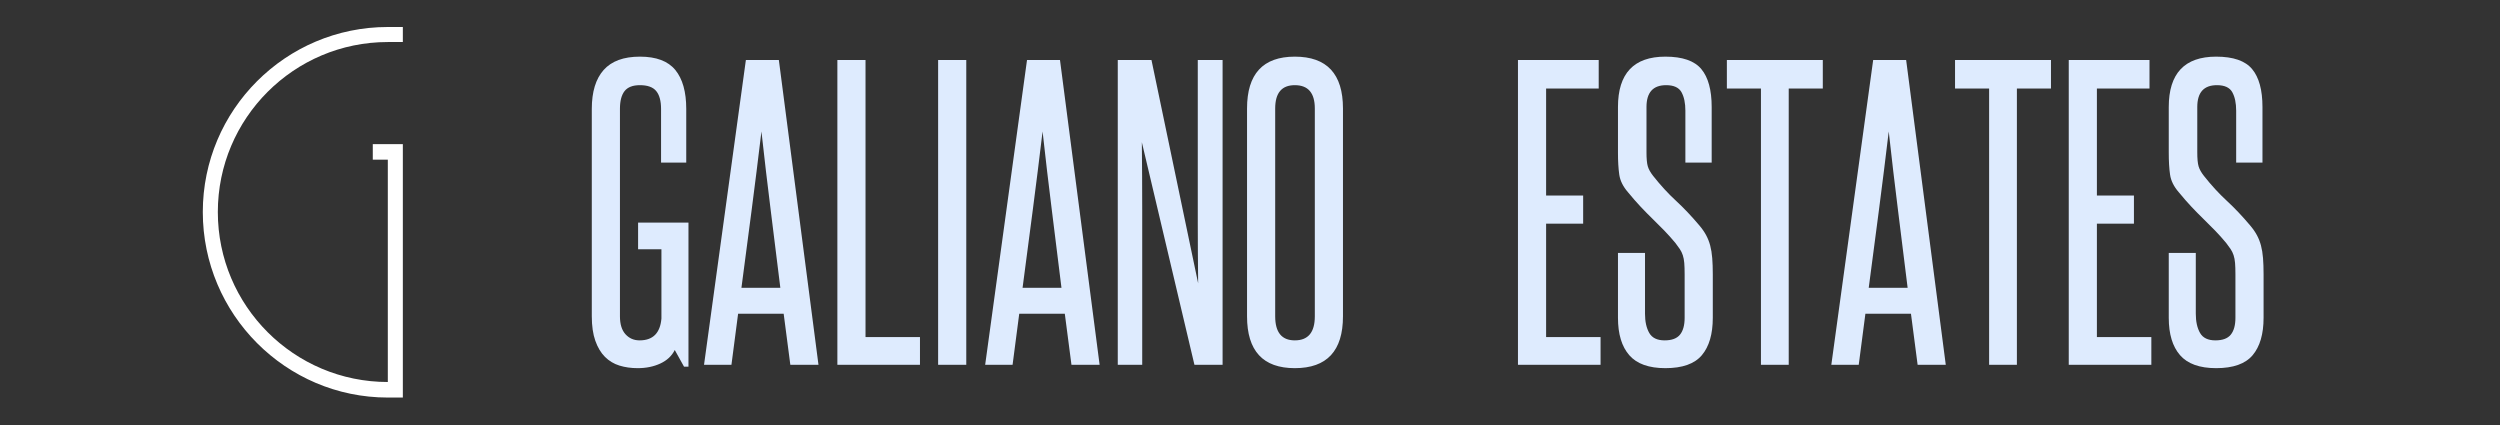
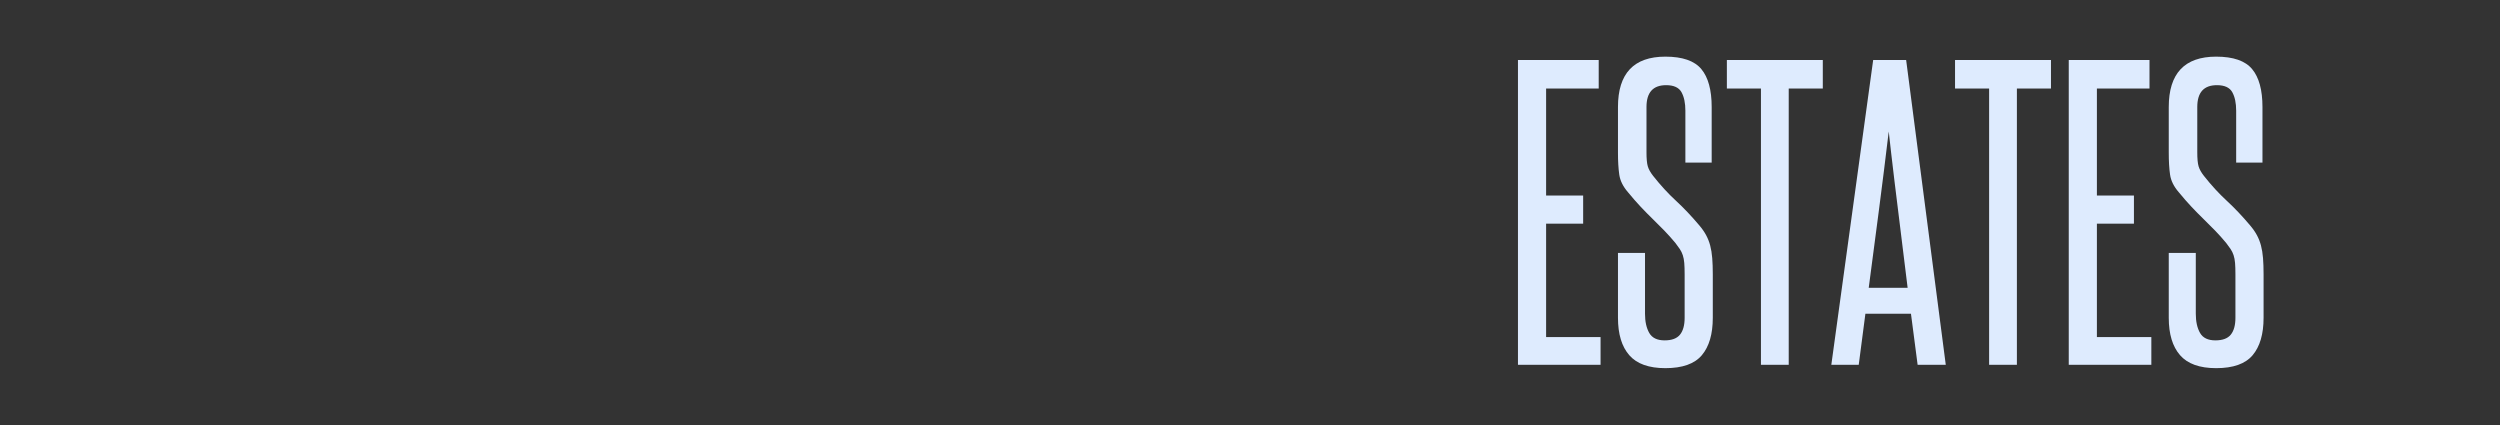
<svg xmlns="http://www.w3.org/2000/svg" width="100%" height="100%" viewBox="0 0 200 34" version="1.1" xml:space="preserve" style="fill-rule:evenodd;clip-rule:evenodd;stroke-linejoin:round;stroke-miterlimit:2;">
  <rect x="0" y="0" width="200" height="34" fill="#333333" stroke="none" />
  <g transform="matrix(1.131,0,0,1.131,18.193,-2.229)">
    <g id="SvgjsG1094" transform="matrix(1.31,0,0,1.31,24.962,1.576)">
-       <path d="M5.6,20.1L5.1,19.2C4.94,19.52 4.68,19.763 4.32,19.93C3.96,20.097 3.553,20.18 3.1,20.18C2.74,20.18 2.41,20.133 2.11,20.04C1.81,19.947 1.55,19.79 1.33,19.57C1.11,19.35 0.937,19.06 0.81,18.7C0.683,18.34 0.62,17.9 0.62,17.38L0.62,6.18C0.62,5.26 0.833,4.56 1.26,4.08C1.687,3.6 2.34,3.36 3.22,3.36C4.1,3.36 4.737,3.6 5.13,4.08C5.523,4.56 5.72,5.26 5.72,6.18L5.72,9.08L4.36,9.08L4.36,6.18C4.36,5.753 4.273,5.433 4.1,5.22C3.927,5.007 3.633,4.9 3.22,4.9C2.833,4.9 2.557,5.007 2.39,5.22C2.223,5.433 2.14,5.753 2.14,6.18L2.14,17.38C2.14,17.807 2.24,18.13 2.44,18.35C2.64,18.57 2.893,18.68 3.2,18.68C3.92,18.68 4.313,18.287 4.38,17.5L4.38,13.76L3.12,13.76L3.12,12.32L5.84,12.32L5.84,20.1L5.6,20.1ZM11.34,20L10.98,17.24L8.52,17.24L8.16,20L6.68,20L8.94,3.54L10.72,3.54L12.86,20L11.34,20ZM10.8,15.84C10.627,14.427 10.453,13.03 10.28,11.65C10.107,10.27 9.94,8.853 9.78,7.4C9.607,8.853 9.43,10.27 9.25,11.65C9.07,13.03 8.887,14.427 8.7,15.84L10.8,15.84ZM13.88,20L13.88,3.54L15.4,3.54L15.4,18.5L18.34,18.5L18.34,20L13.88,20ZM19.32,20L19.32,3.54L20.84,3.54L20.84,20L19.32,20ZM26.52,20L26.16,17.24L23.7,17.24L23.34,20L21.86,20L24.12,3.54L25.9,3.54L28.04,20L26.52,20ZM25.98,15.84C25.807,14.427 25.633,13.03 25.46,11.65C25.287,10.27 25.12,8.853 24.96,7.4C24.787,8.853 24.61,10.27 24.43,11.65C24.25,13.03 24.067,14.427 23.88,15.84L25.98,15.84ZM33.16,20L30.32,7.98C30.333,9.233 30.34,10.45 30.34,11.63L30.34,20L29.02,20L29.02,3.54L30.84,3.54L33.36,15.6C33.347,14.467 33.34,13.357 33.34,12.27L33.34,3.54L34.68,3.54L34.68,20L33.16,20ZM36,6.16C36,4.293 36.86,3.36 38.58,3.36C40.313,3.36 41.18,4.293 41.18,6.16L41.18,17.38C41.18,19.247 40.313,20.18 38.58,20.18C36.86,20.18 36,19.247 36,17.38L36,6.16ZM39.66,6.16C39.66,5.32 39.3,4.9 38.58,4.9C37.873,4.9 37.52,5.32 37.52,6.16L37.52,17.38C37.52,18.247 37.873,18.68 38.58,18.68C39.3,18.68 39.66,18.247 39.66,17.38L39.66,6.16Z" style="fill:rgb(222,235,254);fill-rule:nonzero;" />
-     </g>
+       </g>
    <g id="SvgjsG1095" transform="matrix(1.31,0,0,1.31,90.316,1.576)">
-       <path d="M0.74,20L0.74,3.54L5.1,3.54L5.1,5.08L2.26,5.08L2.26,10.86L4.26,10.86L4.26,12.38L2.26,12.38L2.26,18.5L5.2,18.5L5.2,20L0.74,20ZM9.74,15.12C9.74,14.867 9.733,14.66 9.72,14.5C9.707,14.34 9.68,14.2 9.64,14.08C9.6,13.96 9.547,13.85 9.48,13.75C9.413,13.65 9.333,13.54 9.24,13.42C9.04,13.18 8.84,12.957 8.64,12.75C8.44,12.543 8.233,12.337 8.02,12.13C7.807,11.923 7.59,11.703 7.37,11.47C7.15,11.237 6.92,10.973 6.68,10.68C6.413,10.373 6.257,10.057 6.21,9.73C6.163,9.403 6.14,9.007 6.14,8.54L6.14,6.08C6.14,4.267 6.993,3.36 8.7,3.36C9.62,3.36 10.267,3.583 10.64,4.03C11.013,4.477 11.2,5.16 11.2,6.08L11.2,9.08L9.78,9.08L9.78,6.28C9.78,5.867 9.71,5.533 9.57,5.28C9.43,5.027 9.153,4.9 8.74,4.9C8.033,4.9 7.68,5.293 7.68,6.08L7.68,8.52C7.68,8.867 7.703,9.12 7.75,9.28C7.797,9.44 7.893,9.613 8.04,9.8C8.44,10.307 8.85,10.753 9.27,11.14C9.69,11.527 10.113,11.973 10.54,12.48C10.687,12.653 10.807,12.827 10.9,13C10.993,13.173 11.067,13.36 11.12,13.56C11.173,13.76 11.21,13.987 11.23,14.24C11.25,14.493 11.26,14.78 11.26,15.1L11.26,17.46C11.26,18.34 11.063,19.013 10.67,19.48C10.277,19.947 9.62,20.18 8.7,20.18C7.807,20.18 7.157,19.947 6.75,19.48C6.343,19.013 6.14,18.34 6.14,17.46L6.14,13.96L7.6,13.96L7.6,17.24C7.6,17.667 7.677,18.013 7.83,18.28C7.983,18.547 8.26,18.68 8.66,18.68C9.047,18.68 9.323,18.577 9.49,18.37C9.657,18.163 9.74,17.86 9.74,17.46L9.74,15.12ZM13.86,20L13.86,5.08L12.02,5.08L12.02,3.54L17.2,3.54L17.2,5.08L15.36,5.08L15.36,20L13.86,20ZM22.32,20L21.96,17.24L19.5,17.24L19.14,20L17.66,20L19.92,3.54L21.7,3.54L23.84,20L22.32,20ZM21.78,15.84C21.607,14.427 21.433,13.03 21.26,11.65C21.087,10.27 20.92,8.853 20.76,7.4C20.587,8.853 20.41,10.27 20.23,11.65C20.05,13.03 19.867,14.427 19.68,15.84L21.78,15.84ZM26.18,20L26.18,5.08L24.34,5.08L24.34,3.54L29.52,3.54L29.52,5.08L27.68,5.08L27.68,20L26.18,20ZM30.48,20L30.48,3.54L34.84,3.54L34.84,5.08L32,5.08L32,10.86L34,10.86L34,12.38L32,12.38L32,18.5L34.94,18.5L34.94,20L30.48,20ZM39.48,15.12C39.48,14.867 39.473,14.66 39.46,14.5C39.447,14.34 39.42,14.2 39.38,14.08C39.34,13.96 39.287,13.85 39.22,13.75C39.153,13.65 39.073,13.54 38.98,13.42C38.78,13.18 38.58,12.957 38.38,12.75C38.18,12.543 37.973,12.337 37.76,12.13C37.547,11.923 37.33,11.703 37.11,11.47C36.89,11.237 36.66,10.973 36.42,10.68C36.153,10.373 35.997,10.057 35.95,9.73C35.903,9.403 35.88,9.007 35.88,8.54L35.88,6.08C35.88,4.267 36.733,3.36 38.44,3.36C39.36,3.36 40.007,3.583 40.38,4.03C40.753,4.477 40.94,5.16 40.94,6.08L40.94,9.08L39.52,9.08L39.52,6.28C39.52,5.867 39.45,5.533 39.31,5.28C39.17,5.027 38.893,4.9 38.48,4.9C37.773,4.9 37.42,5.293 37.42,6.08L37.42,8.52C37.42,8.867 37.443,9.12 37.49,9.28C37.537,9.44 37.633,9.613 37.78,9.8C38.18,10.307 38.59,10.753 39.01,11.14C39.43,11.527 39.853,11.973 40.28,12.48C40.427,12.653 40.547,12.827 40.64,13C40.733,13.173 40.807,13.36 40.86,13.56C40.913,13.76 40.95,13.987 40.97,14.24C40.99,14.493 41,14.78 41,15.1L41,17.46C41,18.34 40.803,19.013 40.41,19.48C40.017,19.947 39.36,20.18 38.44,20.18C37.547,20.18 36.897,19.947 36.49,19.48C36.083,19.013 35.88,18.34 35.88,17.46L35.88,13.96L37.34,13.96L37.34,17.24C37.34,17.667 37.417,18.013 37.57,18.28C37.723,18.547 38,18.68 38.4,18.68C38.787,18.68 39.063,18.577 39.23,18.37C39.397,18.163 39.48,17.86 39.48,17.46L39.48,15.12Z" style="fill:rgb(222,235,254);fill-rule:nonzero;" />
+       <path d="M0.74,20L0.74,3.54L5.1,3.54L5.1,5.08L2.26,5.08L2.26,10.86L4.26,10.86L4.26,12.38L2.26,12.38L2.26,18.5L5.2,18.5L5.2,20L0.74,20ZM9.74,15.12C9.74,14.867 9.733,14.66 9.72,14.5C9.707,14.34 9.68,14.2 9.64,14.08C9.6,13.96 9.547,13.85 9.48,13.75C9.413,13.65 9.333,13.54 9.24,13.42C9.04,13.18 8.84,12.957 8.64,12.75C8.44,12.543 8.233,12.337 8.02,12.13C7.807,11.923 7.59,11.703 7.37,11.47C7.15,11.237 6.92,10.973 6.68,10.68C6.413,10.373 6.257,10.057 6.21,9.73C6.163,9.403 6.14,9.007 6.14,8.54L6.14,6.08C6.14,4.267 6.993,3.36 8.7,3.36C9.62,3.36 10.267,3.583 10.64,4.03C11.013,4.477 11.2,5.16 11.2,6.08L11.2,9.08L9.78,9.08L9.78,6.28C9.78,5.867 9.71,5.533 9.57,5.28C9.43,5.027 9.153,4.9 8.74,4.9C8.033,4.9 7.68,5.293 7.68,6.08L7.68,8.52C7.68,8.867 7.703,9.12 7.75,9.28C7.797,9.44 7.893,9.613 8.04,9.8C8.44,10.307 8.85,10.753 9.27,11.14C9.69,11.527 10.113,11.973 10.54,12.48C10.687,12.653 10.807,12.827 10.9,13C10.993,13.173 11.067,13.36 11.12,13.56C11.173,13.76 11.21,13.987 11.23,14.24C11.25,14.493 11.26,14.78 11.26,15.1L11.26,17.46C11.26,18.34 11.063,19.013 10.67,19.48C10.277,19.947 9.62,20.18 8.7,20.18C7.807,20.18 7.157,19.947 6.75,19.48C6.343,19.013 6.14,18.34 6.14,17.46L6.14,13.96L7.6,13.96L7.6,17.24C7.6,17.667 7.677,18.013 7.83,18.28C7.983,18.547 8.26,18.68 8.66,18.68C9.047,18.68 9.323,18.577 9.49,18.37C9.657,18.163 9.74,17.86 9.74,17.46L9.74,15.12ZM13.86,20L13.86,5.08L12.02,5.08L12.02,3.54L17.2,3.54L17.2,5.08L15.36,5.08L15.36,20L13.86,20ZM22.32,20L21.96,17.24L19.5,17.24L19.14,20L17.66,20L19.92,3.54L21.7,3.54L23.84,20L22.32,20ZM21.78,15.84C21.087,10.27 20.92,8.853 20.76,7.4C20.587,8.853 20.41,10.27 20.23,11.65C20.05,13.03 19.867,14.427 19.68,15.84L21.78,15.84ZM26.18,20L26.18,5.08L24.34,5.08L24.34,3.54L29.52,3.54L29.52,5.08L27.68,5.08L27.68,20L26.18,20ZM30.48,20L30.48,3.54L34.84,3.54L34.84,5.08L32,5.08L32,10.86L34,10.86L34,12.38L32,12.38L32,18.5L34.94,18.5L34.94,20L30.48,20ZM39.48,15.12C39.48,14.867 39.473,14.66 39.46,14.5C39.447,14.34 39.42,14.2 39.38,14.08C39.34,13.96 39.287,13.85 39.22,13.75C39.153,13.65 39.073,13.54 38.98,13.42C38.78,13.18 38.58,12.957 38.38,12.75C38.18,12.543 37.973,12.337 37.76,12.13C37.547,11.923 37.33,11.703 37.11,11.47C36.89,11.237 36.66,10.973 36.42,10.68C36.153,10.373 35.997,10.057 35.95,9.73C35.903,9.403 35.88,9.007 35.88,8.54L35.88,6.08C35.88,4.267 36.733,3.36 38.44,3.36C39.36,3.36 40.007,3.583 40.38,4.03C40.753,4.477 40.94,5.16 40.94,6.08L40.94,9.08L39.52,9.08L39.52,6.28C39.52,5.867 39.45,5.533 39.31,5.28C39.17,5.027 38.893,4.9 38.48,4.9C37.773,4.9 37.42,5.293 37.42,6.08L37.42,8.52C37.42,8.867 37.443,9.12 37.49,9.28C37.537,9.44 37.633,9.613 37.78,9.8C38.18,10.307 38.59,10.753 39.01,11.14C39.43,11.527 39.853,11.973 40.28,12.48C40.427,12.653 40.547,12.827 40.64,13C40.733,13.173 40.807,13.36 40.86,13.56C40.913,13.76 40.95,13.987 40.97,14.24C40.99,14.493 41,14.78 41,15.1L41,17.46C41,18.34 40.803,19.013 40.41,19.48C40.017,19.947 39.36,20.18 38.44,20.18C37.547,20.18 36.897,19.947 36.49,19.48C36.083,19.013 35.88,18.34 35.88,17.46L35.88,13.96L37.34,13.96L37.34,17.24C37.34,17.667 37.417,18.013 37.57,18.28C37.723,18.547 38,18.68 38.4,18.68C38.787,18.68 39.063,18.577 39.23,18.37C39.397,18.163 39.48,17.86 39.48,17.46L39.48,15.12Z" style="fill:rgb(222,235,254);fill-rule:nonzero;" />
    </g>
  </g>
  <g id="SvgjsG1092" transform="matrix(0.691,0,0,0.691,16.224,-9.656)">
-     <path d="M19.68,30.66L23.16,30.66L23.16,60L21.42,60C9.6,60 0,50.34 0,38.52C0,26.7 9.6,17.1 21.42,17.1L23.16,17.1L23.16,18.84L21.42,18.84C10.56,18.84 1.74,27.66 1.74,38.52C1.74,49.38 10.56,58.2 21.42,58.2L21.42,32.46L19.68,32.46L19.68,30.66Z" style="fill:white;fill-rule:nonzero;" />
-   </g>
+     </g>
</svg>